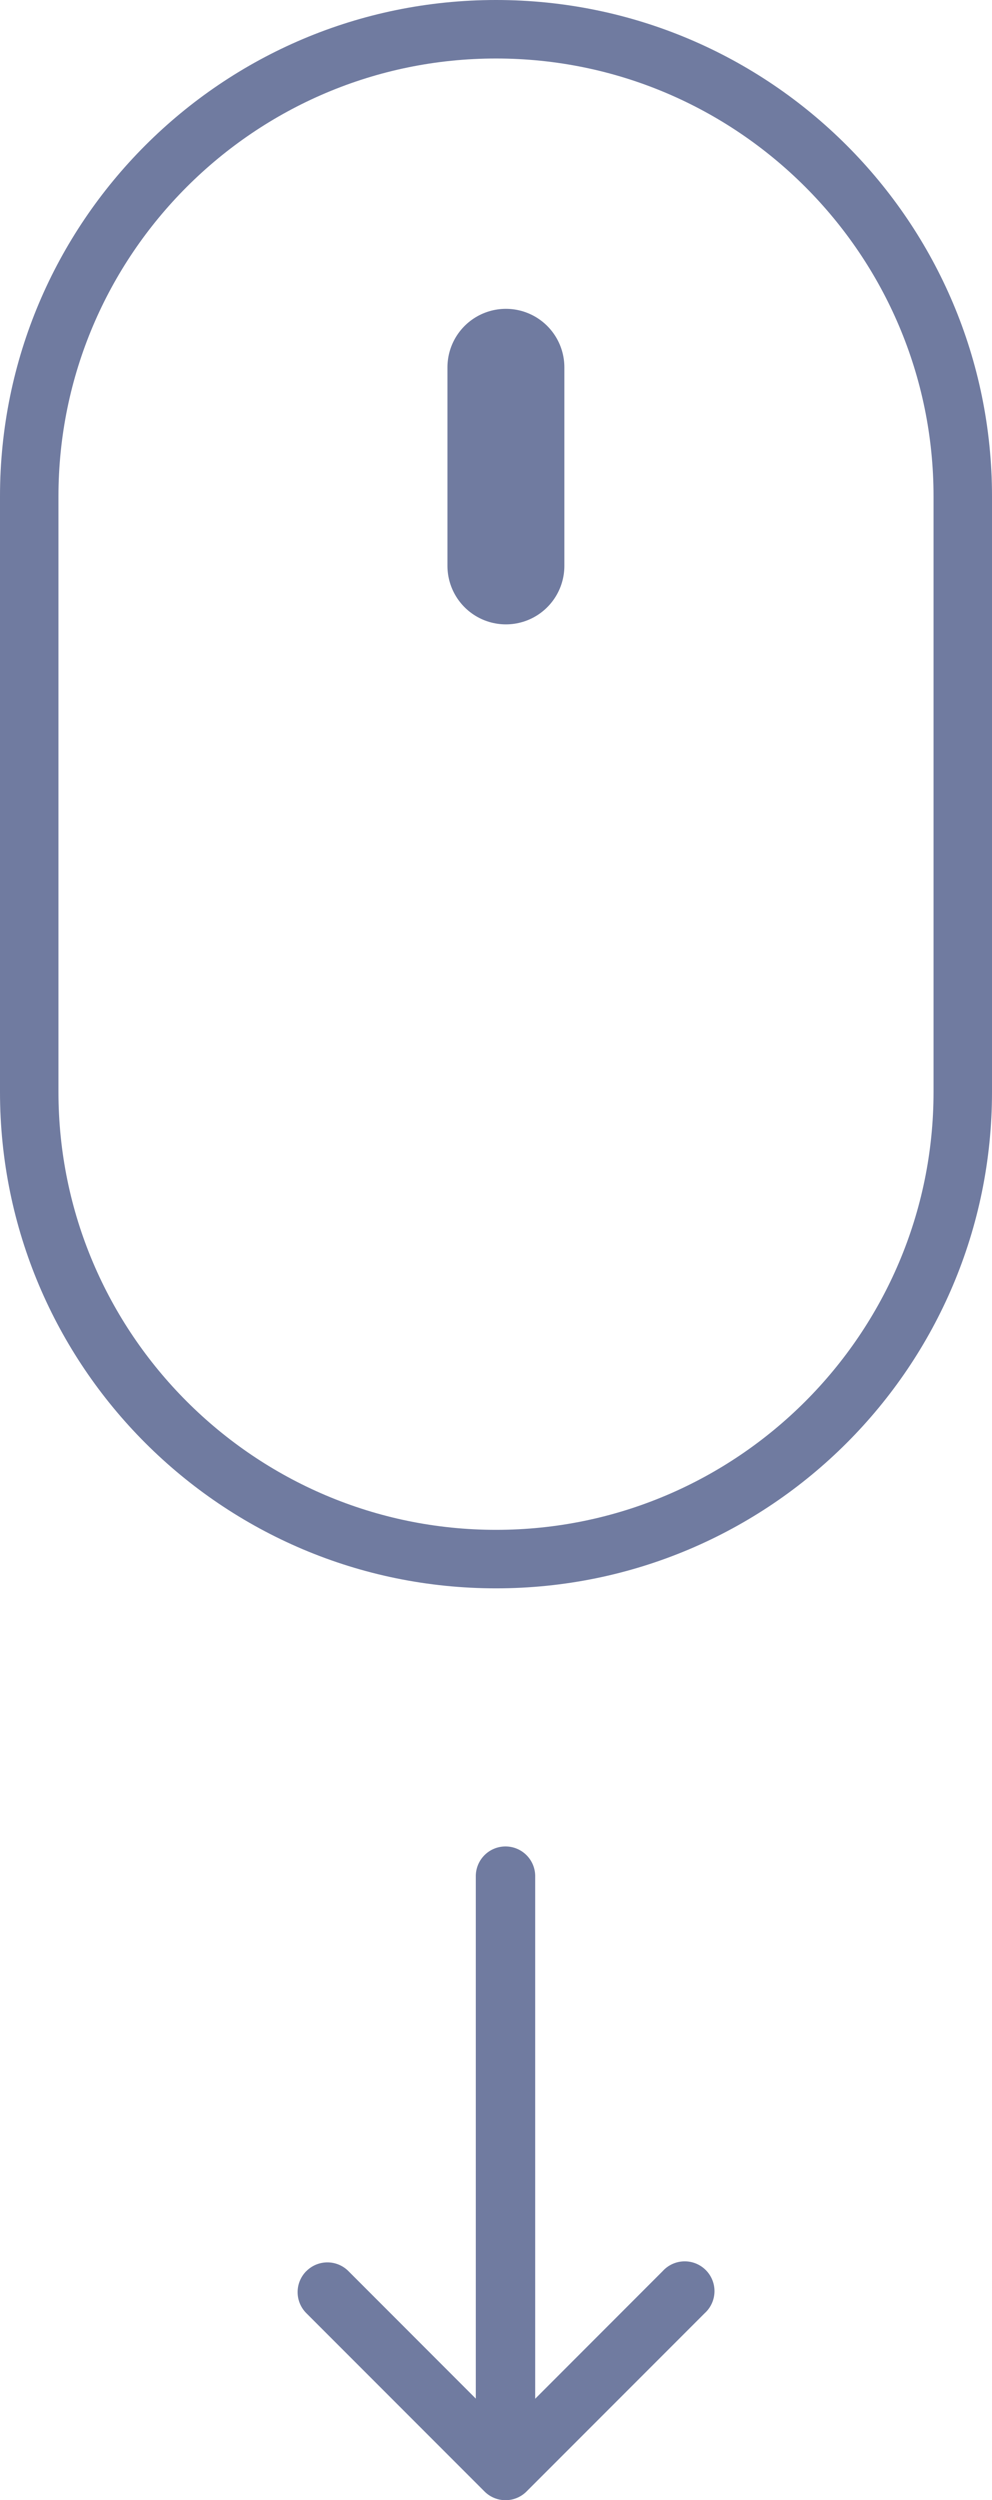
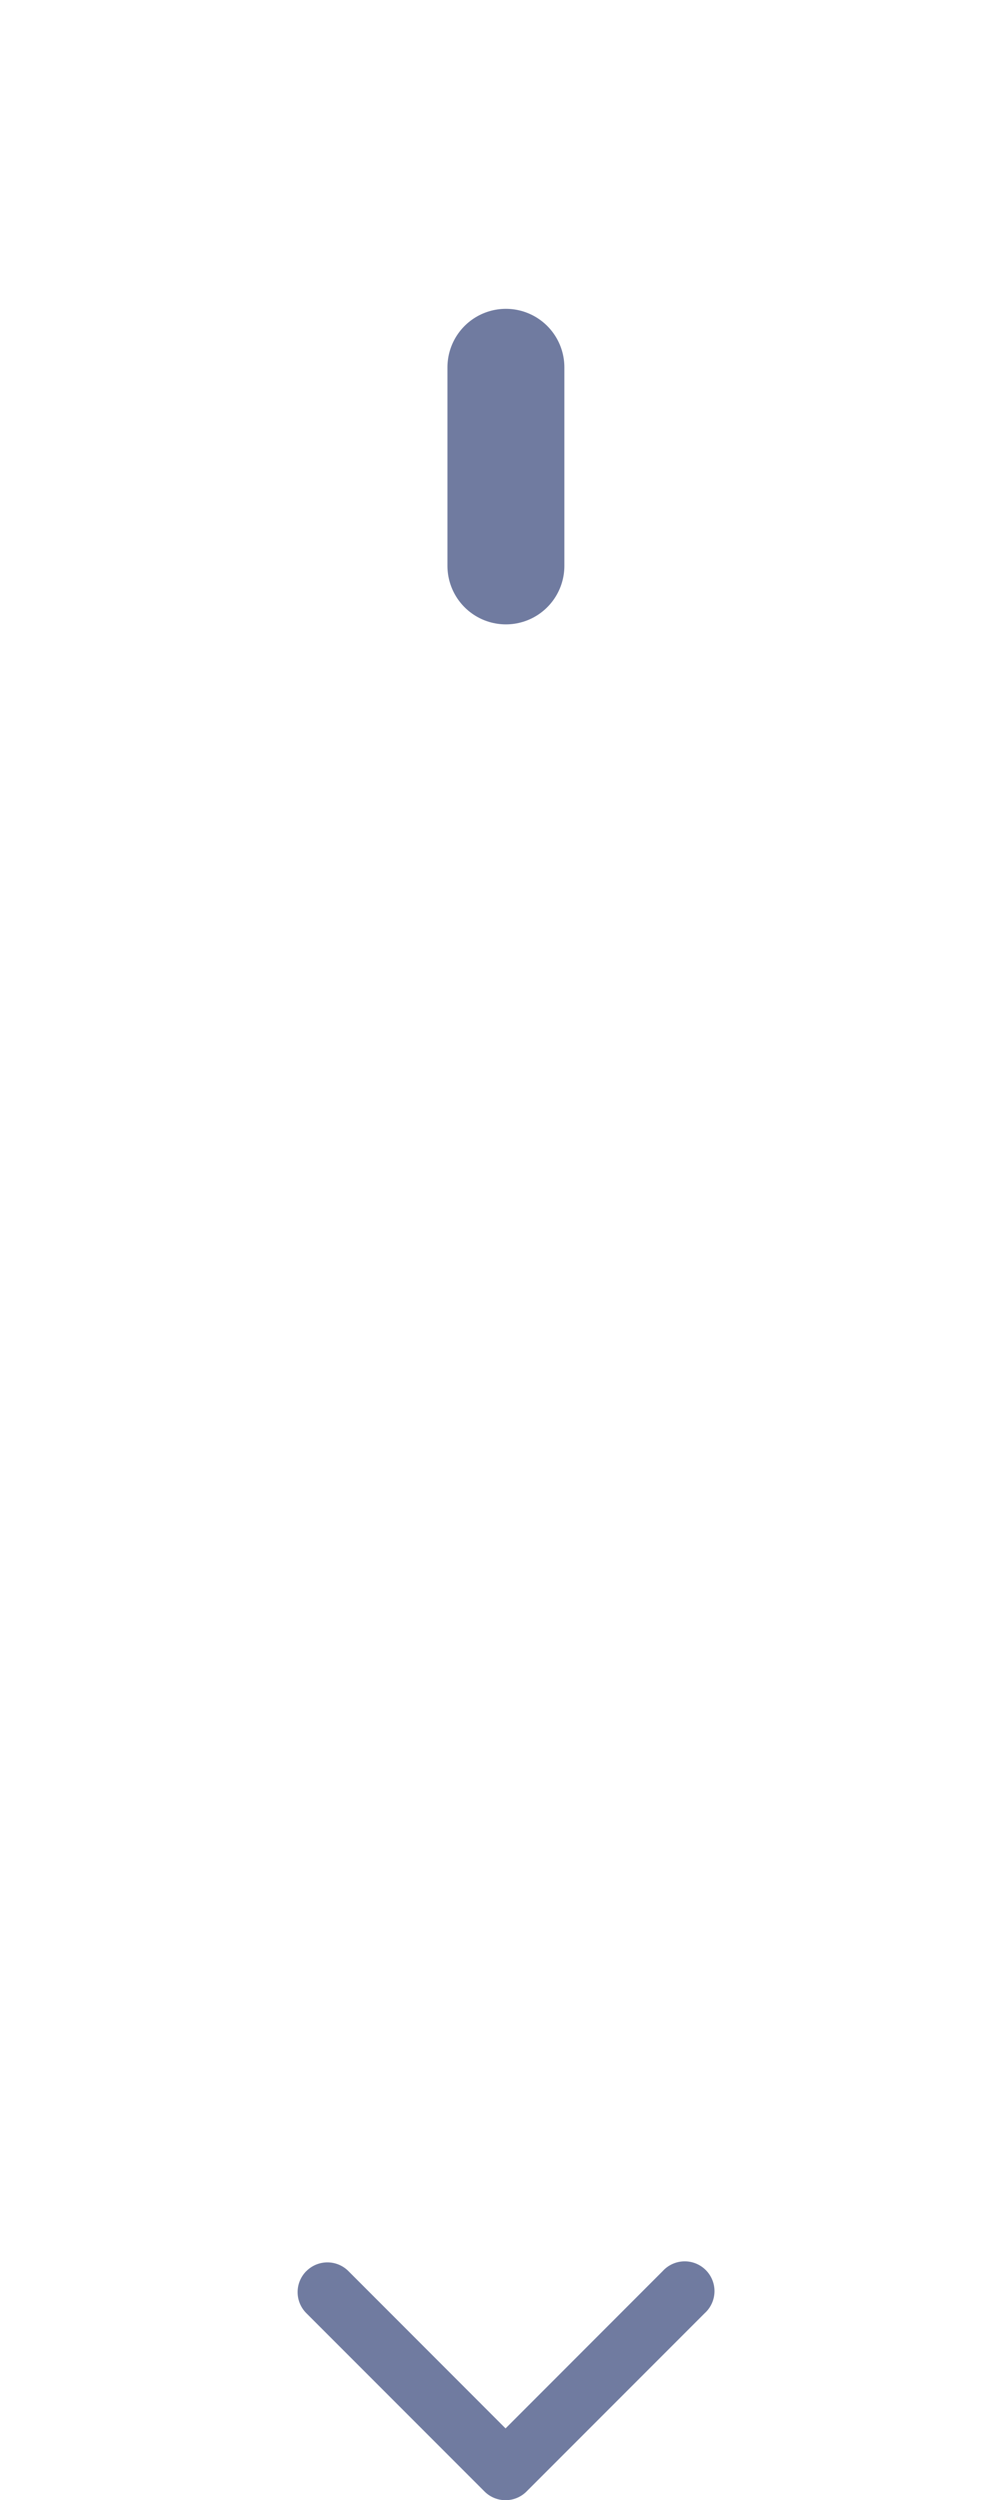
<svg xmlns="http://www.w3.org/2000/svg" width="16.969" height="42.738" viewBox="0 0 16.969 42.738">
  <g id="Group_69" data-name="Group 69" transform="translate(-775 -268)">
    <g id="Path_88" data-name="Path 88" transform="translate(775 268)" fill="none">
      <path d="M8.485,0a8.485,8.485,0,0,1,8.485,8.485V18.666A8.485,8.485,0,0,1,0,18.666V8.485A8.485,8.485,0,0,1,8.485,0Z" stroke="none" />
-       <path d="M 8.485 1 C 4.358 1 1 4.358 1 8.485 L 1 18.666 C 1 22.793 4.358 26.151 8.485 26.151 C 12.612 26.151 15.969 22.793 15.969 18.666 L 15.969 8.485 C 15.969 4.358 12.612 1 8.485 1 M 8.485 1.9073486328125e-06 C 13.17 1.9073486328125e-06 16.969 3.799 16.969 8.485 L 16.969 18.666 C 16.969 23.352 13.17 27.151 8.485 27.151 C 3.799 27.151 -1.9073486328125e-06 23.352 -1.9073486328125e-06 18.666 L -1.9073486328125e-06 8.485 C -1.9073486328125e-06 3.799 3.799 1.9073486328125e-06 8.485 1.9073486328125e-06 Z" stroke="none" fill="#707ba0" />
    </g>
    <line id="Line_1" data-name="Line 1" y1="3.394" transform="translate(783.654 274.279)" fill="none" stroke="#707ba0" stroke-linecap="round" stroke-width="2" />
    <g id="arrow-down" transform="translate(780.091 299.563)">
      <path id="Path_86" data-name="Path 86" d="M10.273,21.522a.508.508,0,0,1,.719,0l2.688,2.689,2.688-2.689a.509.509,0,1,1,.719.719l-3.048,3.048a.508.508,0,0,1-.719,0l-3.048-3.048a.508.508,0,0,1,0-.719Z" transform="translate(-10.123 -14.263)" fill="#707ba0" fill-rule="evenodd" />
-       <path id="Path_87" data-name="Path 87" d="M17.383,5.625a.508.508,0,0,1,.508.508v9.143a.508.508,0,1,1-1.016,0V6.133A.508.508,0,0,1,17.383,5.625Z" transform="translate(-13.827 -5.625)" fill="#707ba0" fill-rule="evenodd" />
    </g>
  </g>
</svg>